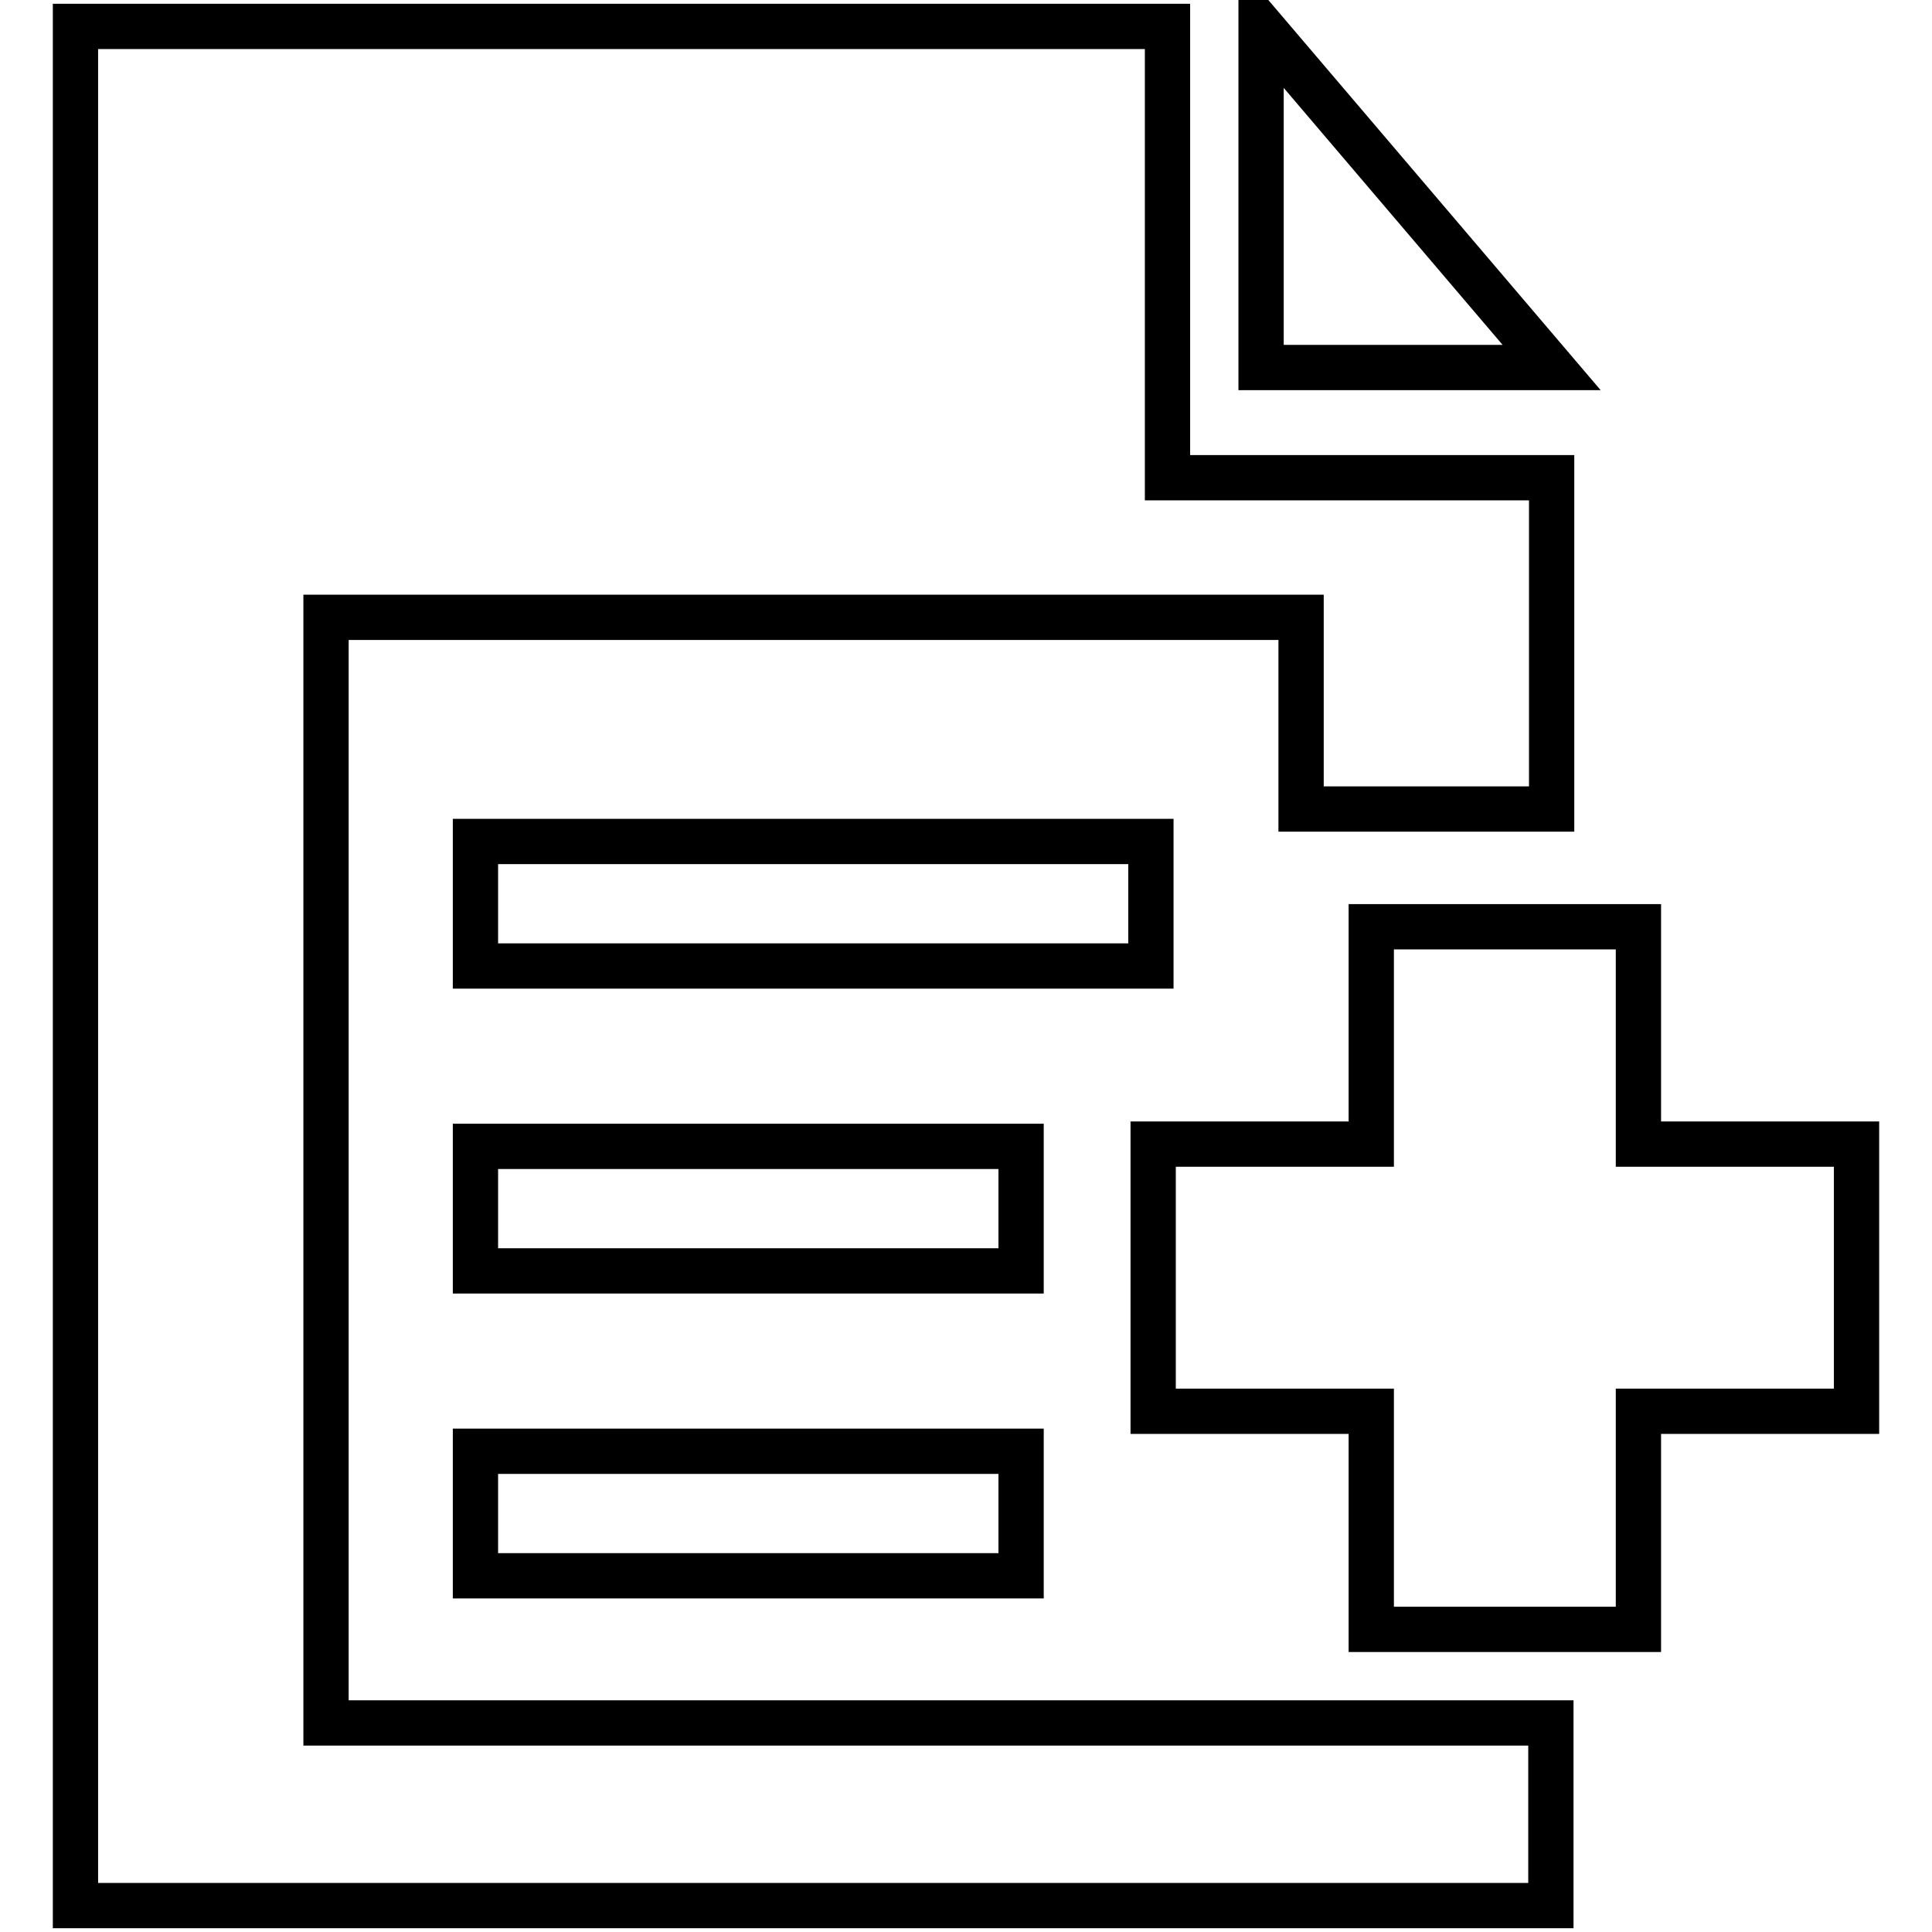
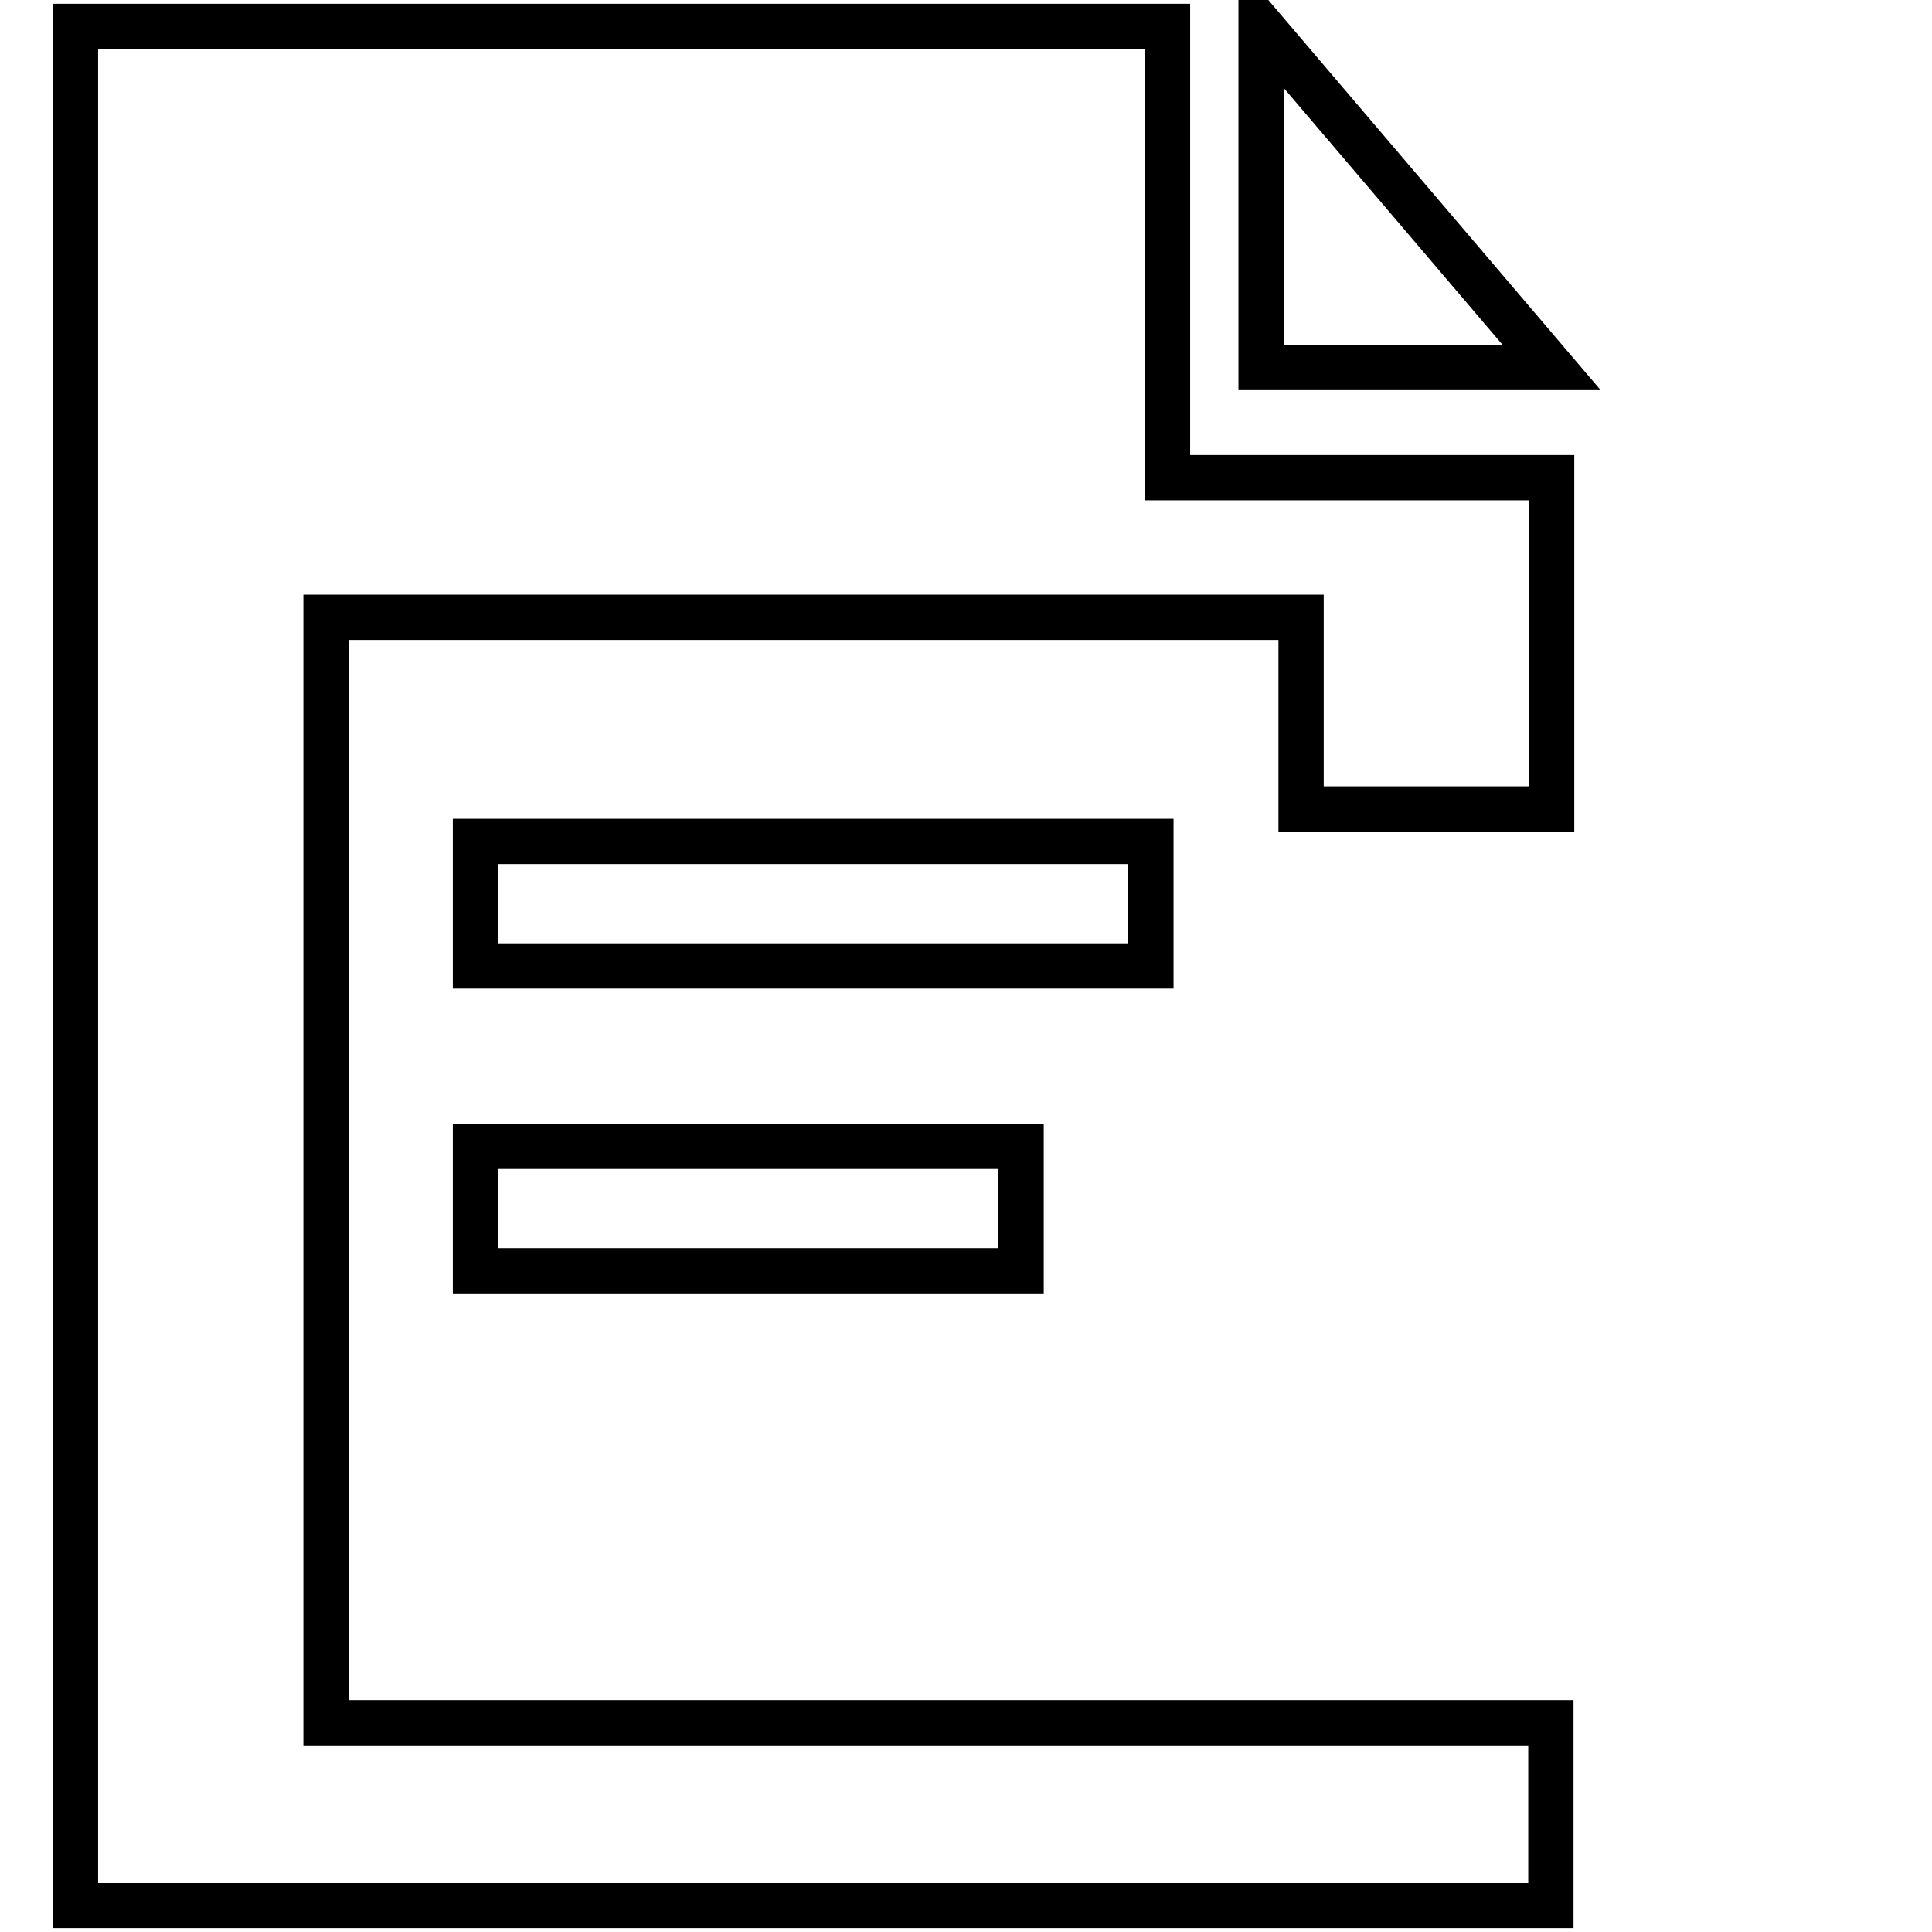
<svg xmlns="http://www.w3.org/2000/svg" version="1.1" x="0px" y="0px" viewBox="0 0 256 256" enable-background="new 0 0 256 256" xml:space="preserve">
  <g>
    <g>
      <path stroke-width="6" fill-opacity="0" stroke="#000000" d="M43.2,228.3V81.8h129.2v25.4h33.2V63.3h-50.9V3.5H10v249h195.5v-24.2H43.2z" />
      <path stroke-width="6" fill-opacity="0" stroke="#000000" d="M167.1,3.5v45.2h38.5L167.1,3.5z" />
      <path stroke-width="6" fill-opacity="0" stroke="#000000" d="M63,151.9h72.3v16.5H63V151.9z" />
-       <path stroke-width="6" fill-opacity="0" stroke="#000000" d="M63,192.3h72.3v16.5H63V192.3z" />
      <path stroke-width="6" fill-opacity="0" stroke="#000000" d="M63,111.5h89.5v16.5H63V111.5L63,111.5z" />
-       <path stroke-width="6" fill-opacity="0" stroke="#000000" d="M246,151.6h-28.9v-28.8h-35.4v28.8h-28.9v35.4h28.9v28.9h35.4v-28.9H246L246,151.6L246,151.6z" />
    </g>
  </g>
</svg>